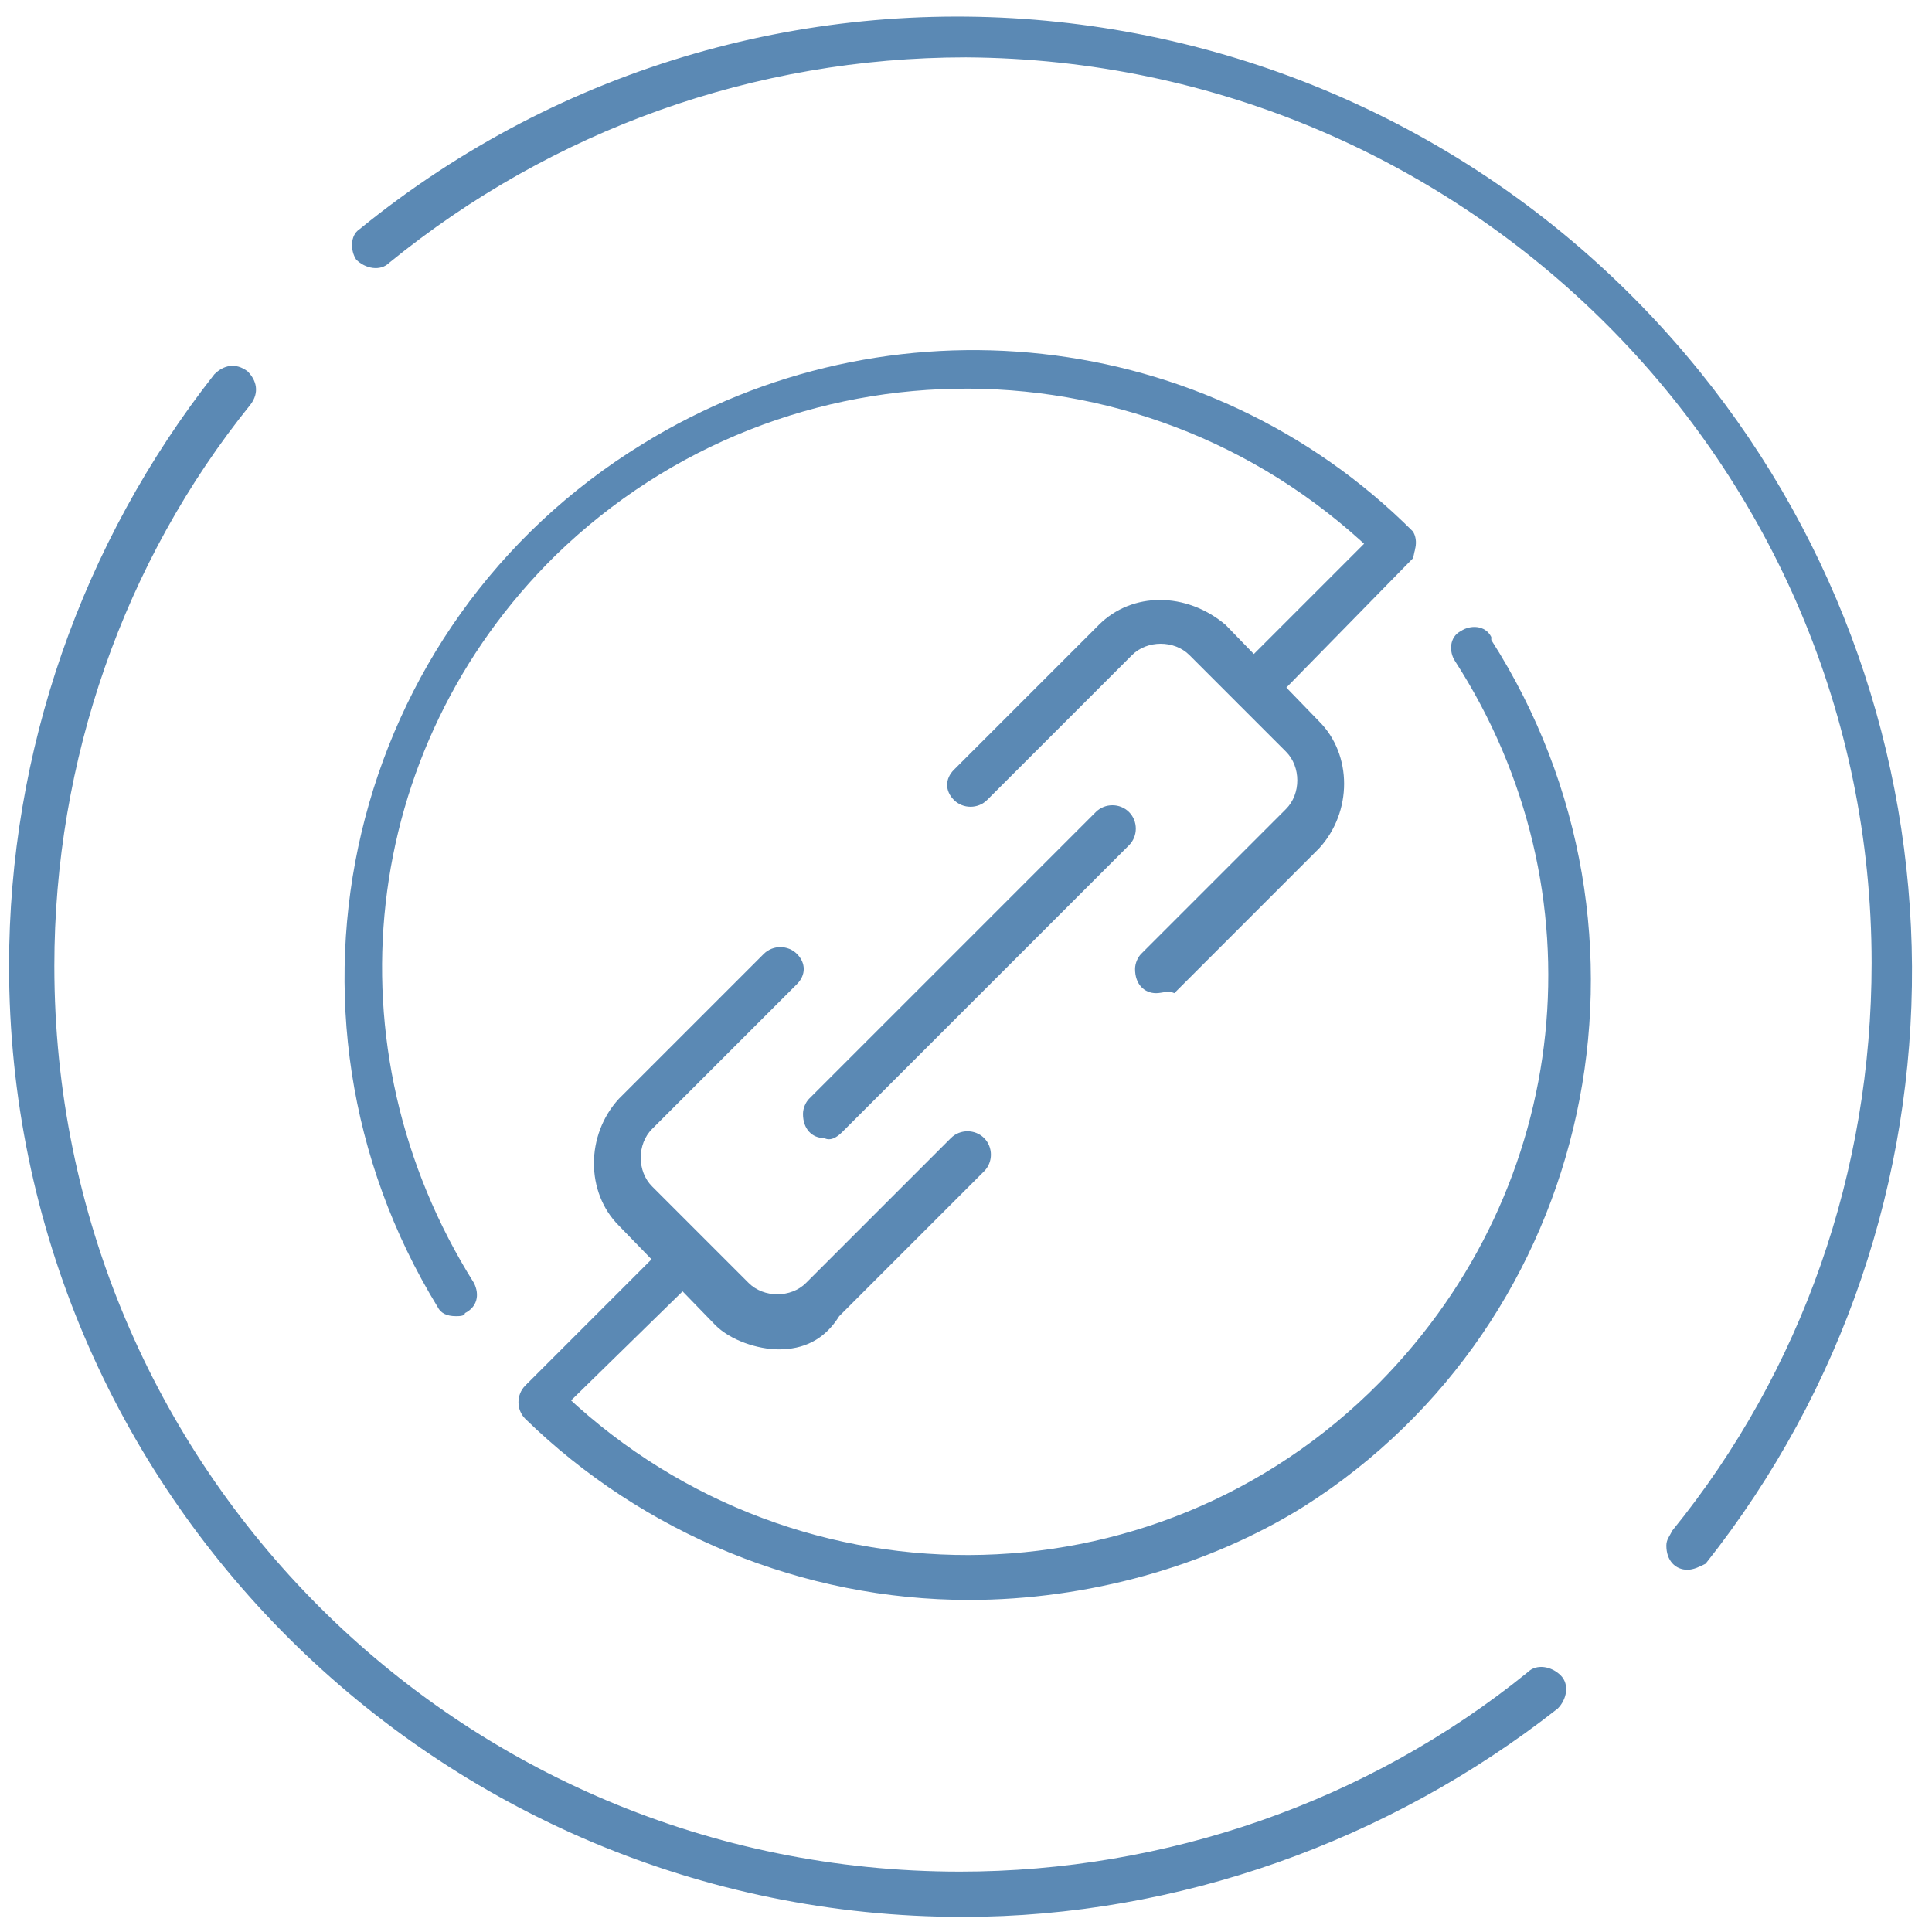
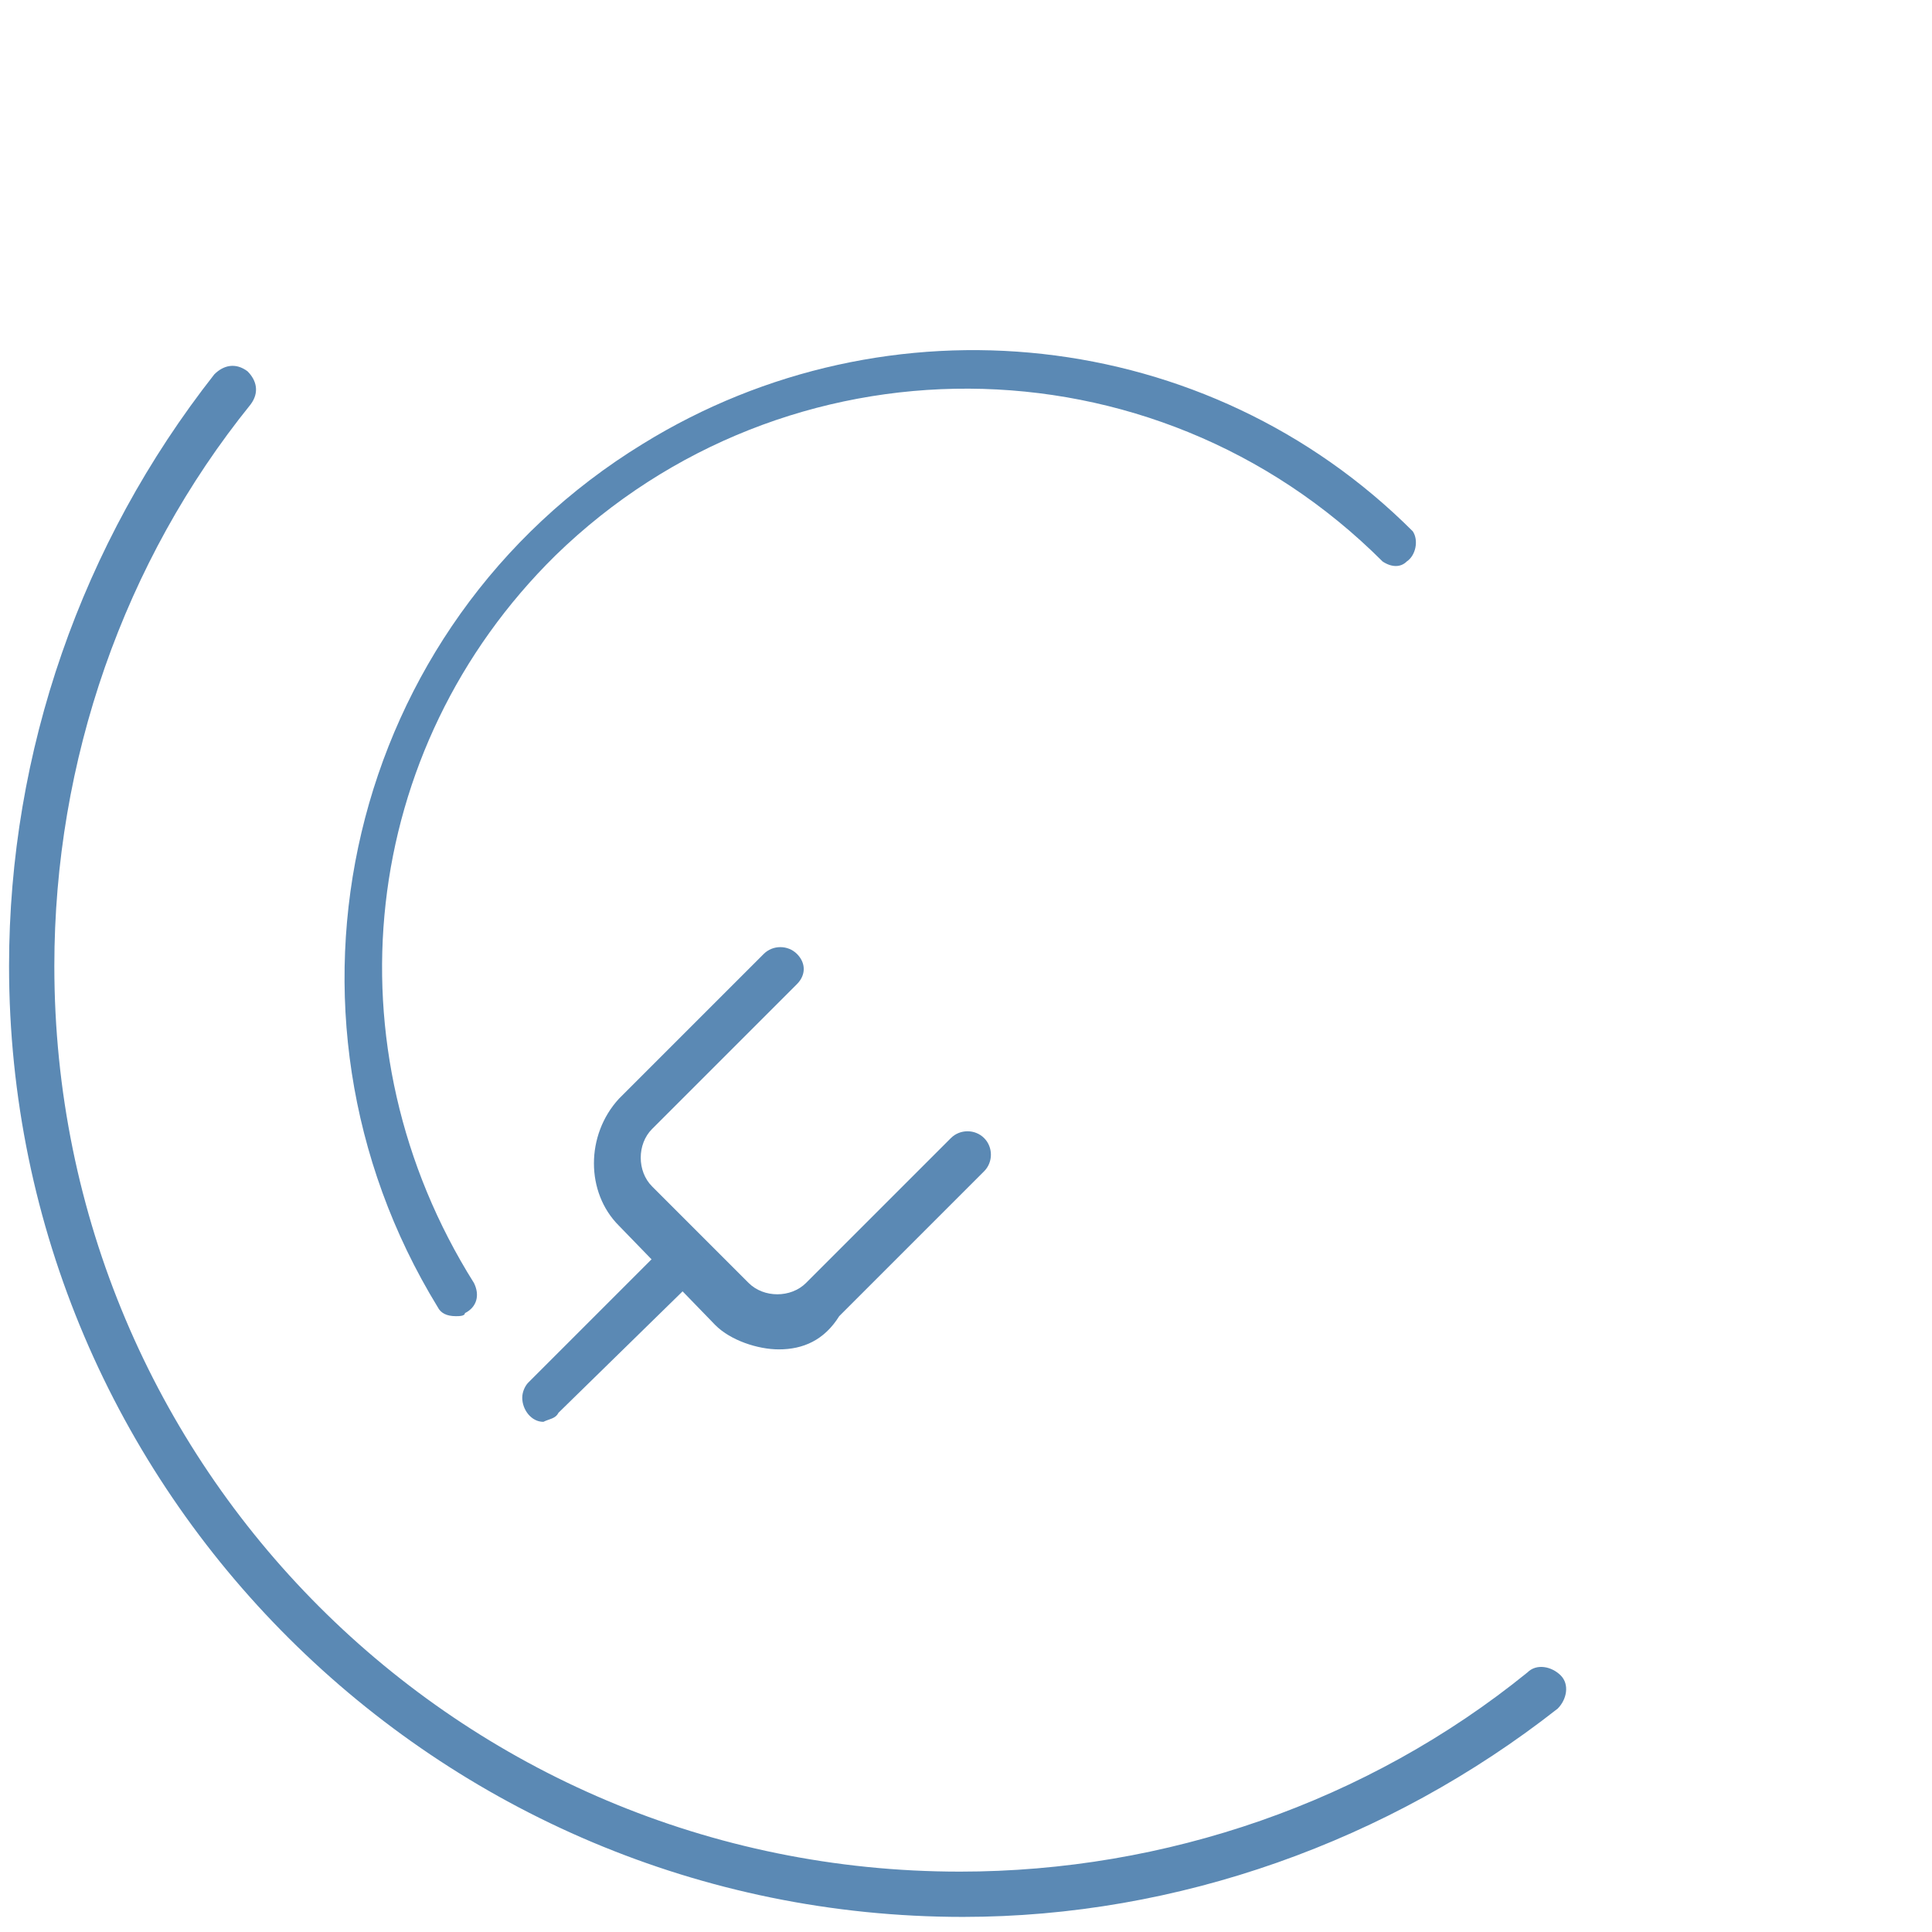
<svg xmlns="http://www.w3.org/2000/svg" version="1.1" id="_Layer_" x="0px" y="0px" viewBox="0 0 64 64" style="enable-background:new 0 0 64 64;" xml:space="preserve">
  <style type="text/css">
	.st0{fill:#5B89B4;}
</style>
  <title>agility</title>
  <path class="st0" d="M25.8,44.7c-0.7,0-1.6-0.3-2.1-0.8l-3.2-3.3c-1.1-1.1-1.1-3,0-4.2l4.8-4.8c0.3-0.3,0.8-0.3,1.1,0  c0.3,0.3,0.3,0.7,0,1l-4.8,4.8c-0.5,0.5-0.5,1.4,0,1.9l0,0l3.2,3.2c0.5,0.5,1.4,0.5,1.9,0l0,0l4.8-4.8c0.3-0.3,0.8-0.3,1.1,0  c0.3,0.3,0.3,0.8,0,1.1l-4.8,4.8C27.3,44.4,26.6,44.7,25.8,44.7z" />
-   <path class="st0" d="M38.3,32.9c-0.4,0-0.7-0.3-0.7-0.8c0-0.2,0.1-0.4,0.2-0.5l4.8-4.8c0.5-0.5,0.5-1.4,0-1.9l-3.2-3.2  c-0.5-0.5-1.4-0.5-1.9,0l-4.8,4.8c-0.3,0.3-0.8,0.3-1.1,0c-0.3-0.3-0.3-0.7,0-1l4.8-4.8c1.1-1.1,2.9-1.1,4.2,0l3.1,3.2  c1.1,1.1,1.1,3,0,4.2l-4.8,4.8C38.7,32.8,38.5,32.9,38.3,32.9z" />
-   <path class="st0" d="M27.3,37.7c-0.4,0-0.7-0.3-0.7-0.8c0-0.2,0.1-0.4,0.2-0.5l9.5-9.5c0.3-0.3,0.8-0.3,1.1,0c0.3,0.3,0.3,0.8,0,1.1  l-9.5,9.5C27.7,37.7,27.5,37.8,27.3,37.7z" />
-   <path class="st0" d="M41.5,23.5c-0.4,0-0.7-0.3-0.7-0.8c0-0.2,0.1-0.4,0.2-0.5l4.8-4.8c0.4-0.2,0.8-0.1,1,0.3c0.1,0.2,0.1,0.5,0,0.8  l-4.7,4.8C41.9,23.4,41.7,23.5,41.5,23.5z" />
  <path class="st0" d="M18,47.1c-0.4,0-0.7-0.4-0.7-0.8c0-0.2,0.1-0.4,0.2-0.5l4.5-4.5c0.3-0.3,0.8-0.3,1.1,0c0.3,0.3,0.3,0.7,0,1  l-4.6,4.5C18.4,47,18.2,47,18,47.1z" />
  <path class="st0" d="M15.1,43.6c-0.3,0-0.5-0.1-0.6-0.3c-6-9.8-3-22.6,6.8-28.6c8.1-5,18.7-3.9,25.5,2.9c0.2,0.3,0.1,0.8-0.2,1  c-0.2,0.2-0.5,0.2-0.8,0C38.2,11,26,11,18.4,18.4c-6.5,6.4-7.6,16.3-2.7,24.1c0.2,0.4,0.1,0.8-0.3,1C15.4,43.6,15.2,43.6,15.1,43.6z  " />
-   <path class="st0" d="M32.1,53c-5.5,0-10.8-2.2-14.7-6c-0.3-0.3-0.3-0.8,0-1.1c0.3-0.3,0.7-0.3,1,0c7.6,7.5,19.8,7.5,27.3-0.1  c6.4-6.5,7.4-16.3,2.5-23.9c-0.2-0.3-0.2-0.8,0.2-1c0.3-0.2,0.8-0.2,1,0.2c0,0,0,0,0,0.1c6.2,9.7,3.4,22.6-6.2,28.7  C40,51.9,36,53,32.1,53z" />
  <path class="st0" d="M31.9,63.5C14.5,63.5,0.3,49.4,0.3,32c0-7.1,2.4-14,6.8-19.6c0.3-0.3,0.7-0.4,1.1-0.1c0.3,0.3,0.4,0.7,0.1,1.1  C4.1,18.6,1.8,25.2,1.8,32c0,16.6,13.4,30,30,30c6.8,0,13.5-2.3,18.8-6.6c0.3-0.3,0.8-0.2,1.1,0.1s0.2,0.8-0.1,1.1l0,0  C46,61,39,63.5,31.9,63.5z" />
-   <path class="st0" d="M55.9,52c-0.4,0-0.7-0.3-0.7-0.8c0-0.2,0.1-0.3,0.2-0.5c4.3-5.3,6.6-11.9,6.6-18.8C62,15.4,48.6,2,32,1.9  c-7,0-13.7,2.4-19.1,6.8c-0.3,0.3-0.8,0.2-1.1-0.1c-0.2-0.3-0.2-0.8,0.1-1c13.5-11,33.4-8.9,44.4,4.7c9.3,11.5,9.4,27.9,0.2,39.5  C56.3,51.9,56.1,52,55.9,52z" />
</svg>